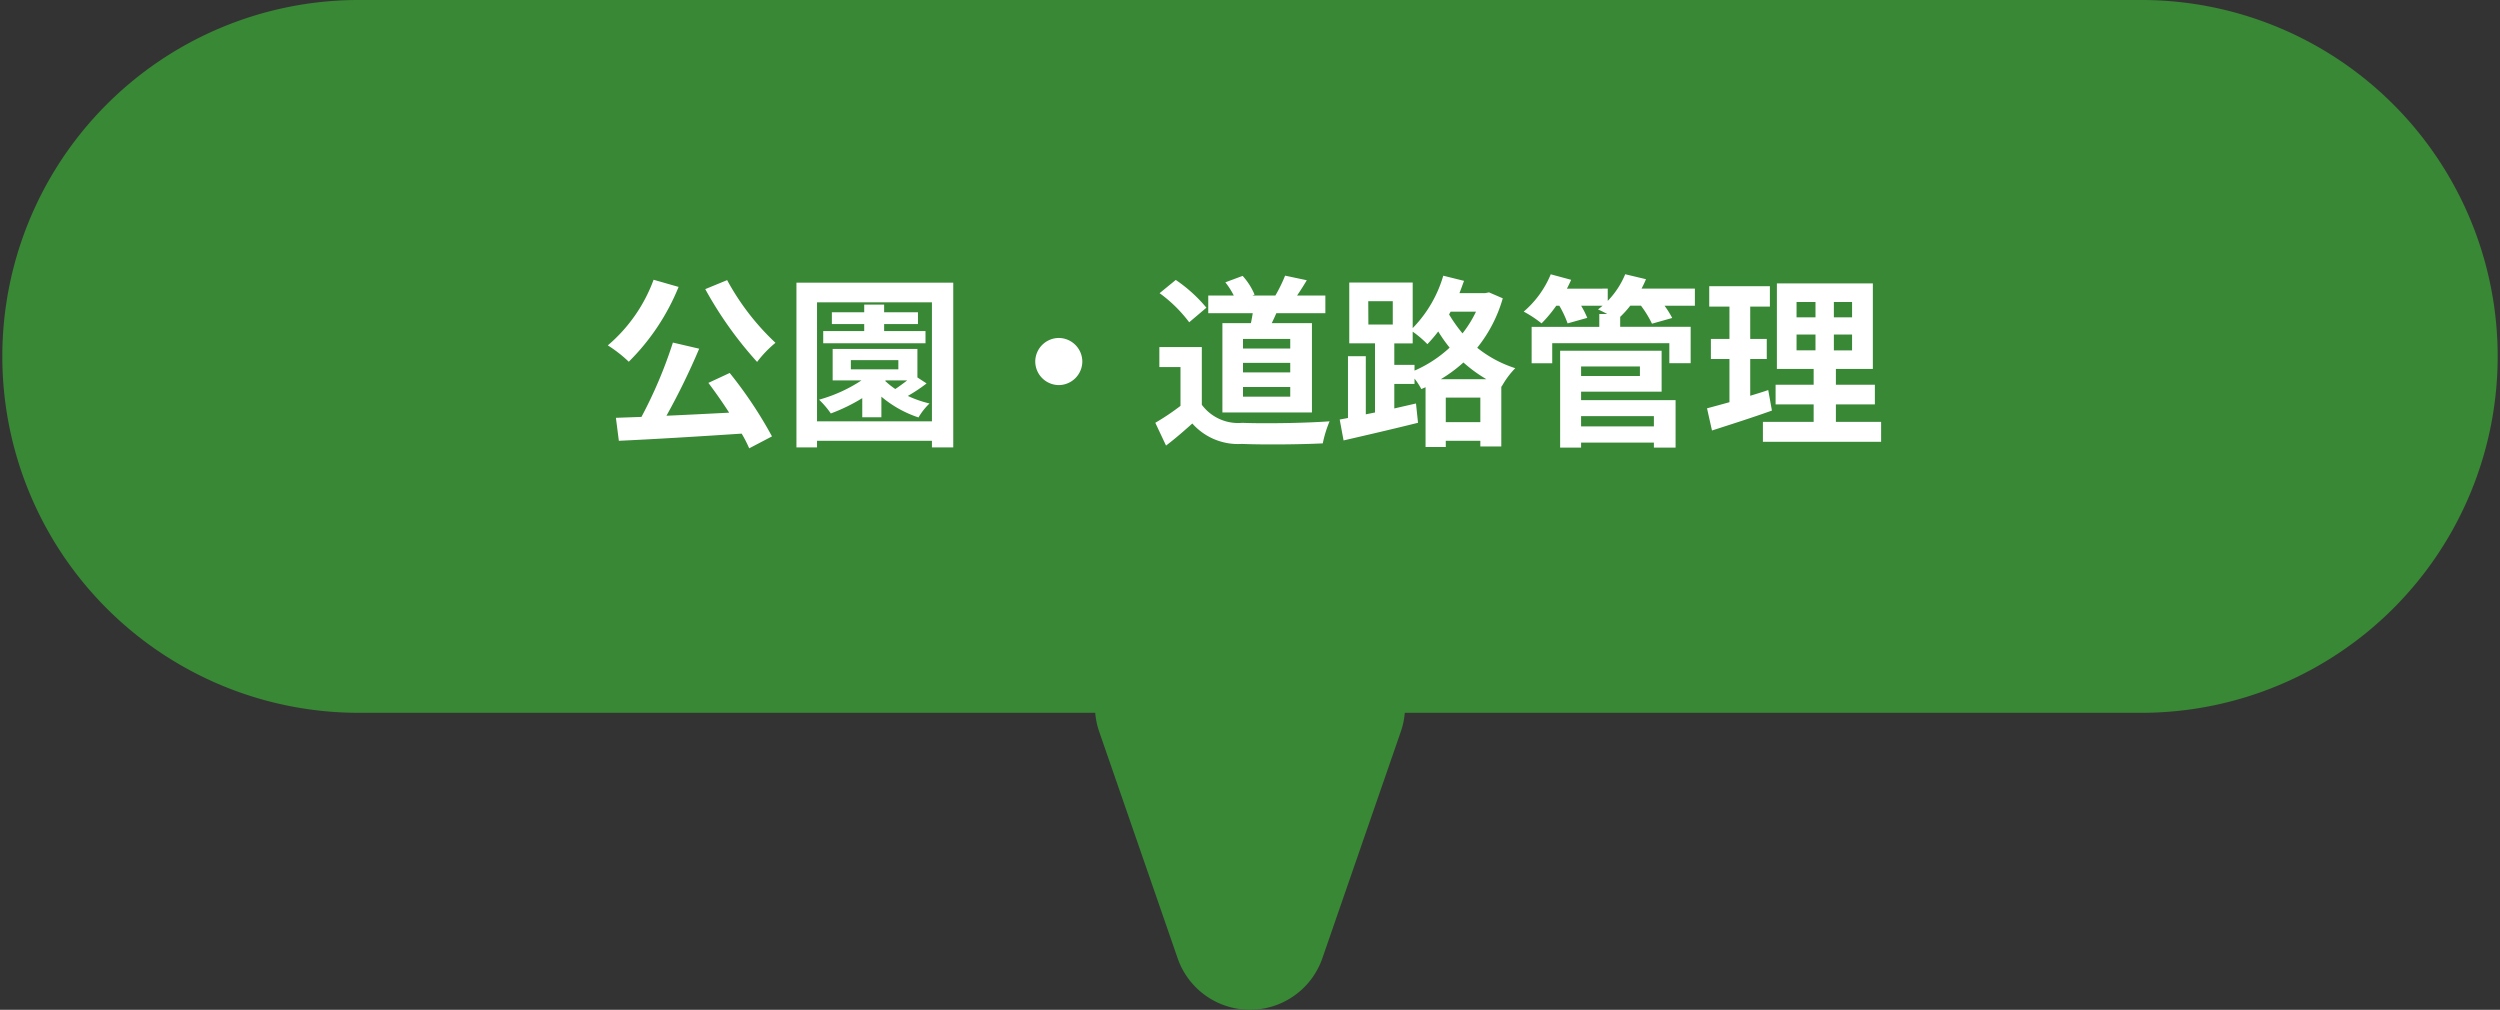
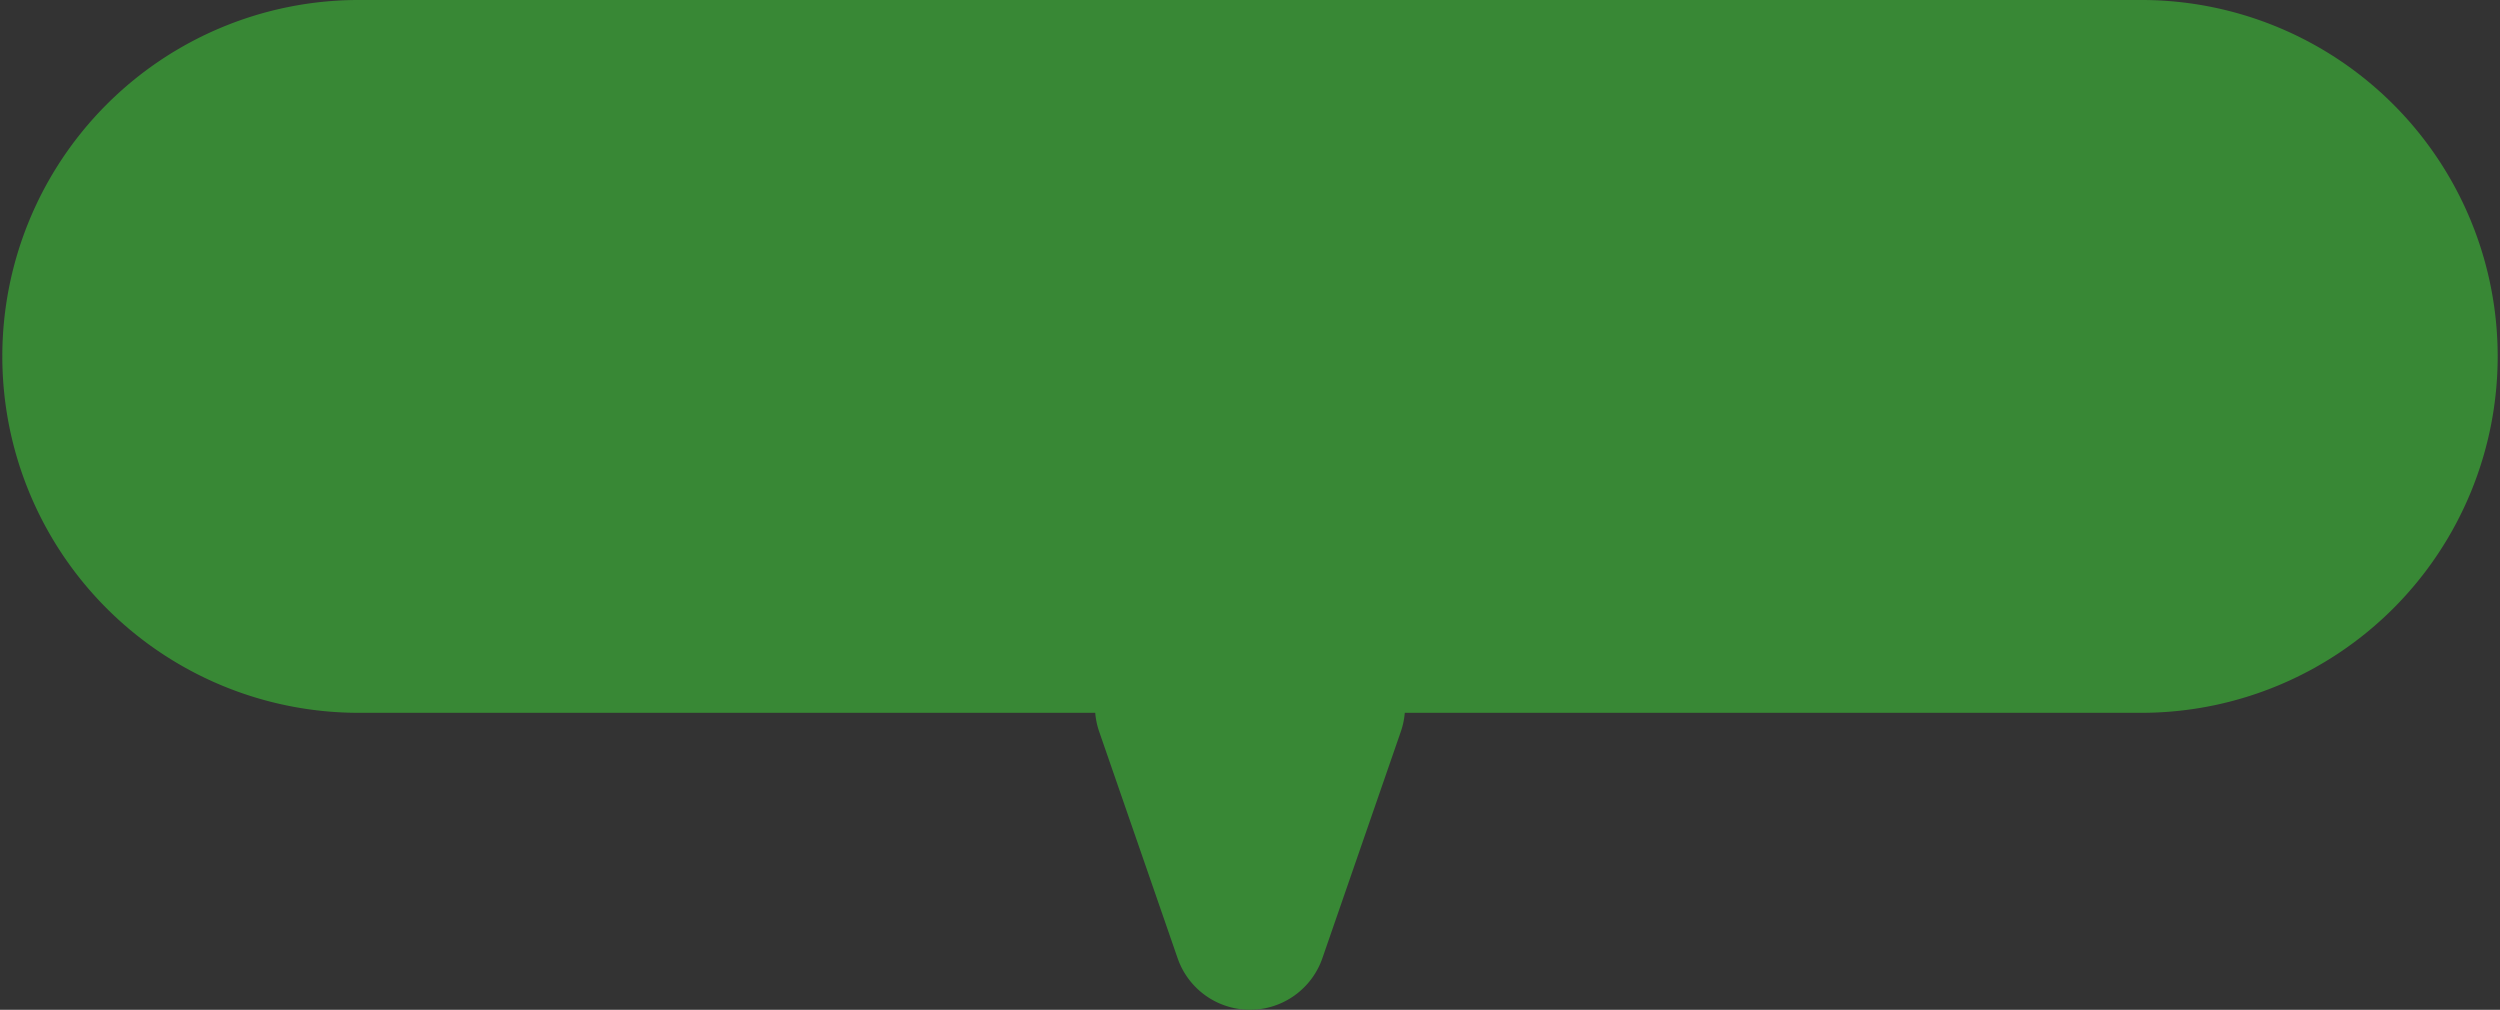
<svg xmlns="http://www.w3.org/2000/svg" width="163.182" height="65.911" viewBox="0 0 163.182 65.911">
  <rect x="0" y="0" width="163.182" height="65.911" fill="#333333" stroke="none" />
  <path d="M76.866,62.546,71.751,47.768a5.044,5.044,0,0,1-.263-1.241H23.263A23.264,23.264,0,0,1,23.263,0H139.919a23.264,23.264,0,0,1,0,46.527H91.694a5.044,5.044,0,0,1-.263,1.241L86.315,62.546a5,5,0,0,1-9.449,0Z" transform="translate(0)" fill="#388835" />
-   <path d="M-35.076-9.288a24.954,24.954,0,0,0,3.384,4.752,7.386,7.386,0,0,1,1.2-1.248,16.129,16.129,0,0,1-3.156-4.092ZM-38.448-9.9a10.262,10.262,0,0,1-2.988,4.284,8.688,8.688,0,0,1,1.368,1.068,14.609,14.609,0,0,0,3.252-4.884Zm3.576,6.732c.444.588.924,1.272,1.356,1.944-1.392.072-2.8.144-4.092.2A45,45,0,0,0-35.472-5.4l-1.716-.4A29.348,29.348,0,0,1-39.24-.948l-1.668.06.192,1.5C-38.6.516-35.58.336-32.7.144a8.161,8.161,0,0,1,.492.96l1.488-.78a27.52,27.52,0,0,0-2.76-4.14ZM-20.7-6.552h-2.7v-.456h2.208v-.768H-23.4v-.5h-1.3v.5h-2.112v.768H-24.7v.456h-2.676v.8H-20.7Zm-4.872,1.9h3.1v.6h-3.1Zm2.28,1.32h1.4c-.252.192-.528.4-.78.564a5.085,5.085,0,0,1-.66-.528Zm2.064-.192v-1.86H-26.76v2.052h1.884a9.749,9.749,0,0,1-2.772,1.26,5.782,5.782,0,0,1,.768.9,11.524,11.524,0,0,0,2.052-1V-.924h1.248V-2.268A7.3,7.3,0,0,0-21.156-.912a4.02,4.02,0,0,1,.72-.912,7.327,7.327,0,0,1-1.416-.492,10.847,10.847,0,0,0,1.224-.816ZM-27.78-.66V-8.424h7.5V-.66Zm-1.344-9.048V1.044h1.344V.612h7.5v.432h1.392V-9.708ZM-13.536-4.56A1.547,1.547,0,0,0-12-3.024,1.547,1.547,0,0,0-10.464-4.56,1.547,1.547,0,0,0-12-6.1,1.547,1.547,0,0,0-13.536-4.56ZM3.108-5.412H.024v-.624H3.108Zm0,1.56H.024v-.624H3.108Zm0,1.584H.024V-2.9H3.108Zm-4.428-4.8v5.832H4.524V-7.068H1.9c.1-.2.2-.42.3-.648H5.4V-8.868H3.552c.2-.288.42-.636.636-1l-1.416-.3a9.914,9.914,0,0,1-.636,1.3H.636l.144-.06A4.256,4.256,0,0,0,0-10.152l-1.128.42a5.023,5.023,0,0,1,.552.864H-2.244v1.152H.66c-.036.216-.072.432-.12.648ZM-2.364-8.076a9.609,9.609,0,0,0-2-1.812l-1.056.864a9.081,9.081,0,0,1,1.932,1.9Zm-.3,2.568H-5.436V-4.2h1.38v2.532A15.759,15.759,0,0,1-5.7-.564L-5,.924c.66-.5,1.188-.972,1.716-1.44A3.992,3.992,0,0,0-.048.816C1.38.876,3.792.852,5.232.78A7.474,7.474,0,0,1,5.676-.66c-1.6.12-4.3.156-5.7.1A2.952,2.952,0,0,1-2.664-1.74Zm15.6,2.1A9.387,9.387,0,0,0,14.412-4.5a9.245,9.245,0,0,0,1.5,1.092Zm.324,2.8v-1.6h2.256v1.6ZM11.22-4.344H9.9v-1.4h1.2v-.768a6.8,6.8,0,0,1,.96.816,9.817,9.817,0,0,0,.708-.828,9.456,9.456,0,0,0,.744,1.056,8.222,8.222,0,0,1-2.292,1.5ZM8.2-8.5h1.6v1.524H8.208Zm7.032.684A7.511,7.511,0,0,1,14.352-6.4a9.775,9.775,0,0,1-.876-1.236l.1-.18Zm.852-1.26-.252.048h-1.68c.108-.264.2-.54.3-.8l-1.356-.336A8.144,8.144,0,0,1,11.1-6.744V-9.72H6.96v3.972H8.64v4.512l-.6.12V-4.908H6.876V-.876l-.54.1L6.588.588c1.356-.312,3.18-.732,4.86-1.152l-.132-1.26L9.9-1.5V-3.1h1.32v-.348a4.347,4.347,0,0,1,.444.684l.276-.12v3.9h1.32V.612h2.256V.984h1.368V-2.94l.024.012a5.557,5.557,0,0,1,.888-1.2A7.693,7.693,0,0,1,15.312-5.46,9.154,9.154,0,0,0,16.98-8.688ZM26.844-1v.672H22.092V-1Zm-.912-3.24v.624h-3.84v-.624Zm-3.84,1.644h5.256V-5.268H20.724V1.056h1.368V.732h4.752v.324H28.26v-3.1H22.092ZM29.52-9.324H26.04q.162-.306.288-.612l-1.356-.324a5.532,5.532,0,0,1-1.14,1.74v-.8H21.168c.1-.192.192-.384.276-.576l-1.332-.36a6.442,6.442,0,0,1-1.764,2.436,7.508,7.508,0,0,1,1.164.768,8.863,8.863,0,0,0,.96-1.152h.2a6.816,6.816,0,0,1,.54,1.152l1.284-.36a6.05,6.05,0,0,0-.4-.792h1.4c-.1.084-.2.168-.3.24.156.072.384.18.6.3H23.28v.84H18.864v2.376h1.344V-5.76h7.644v1.308h1.392V-6.828h-4.6v-.648a6.6,6.6,0,0,0,.66-.732H26a7.074,7.074,0,0,1,.72,1.176l1.32-.372a6.037,6.037,0,0,0-.5-.8h1.98ZM34.308-2.7c-.384.132-.78.252-1.176.372v-2.4h1.08V-6.036h-1.08V-8.148h1.284V-9.48h-3.96v1.332h1.32v2.112H30.564v1.308h1.212v2.82c-.552.156-1.044.288-1.464.4L30.636-.06c1.152-.372,2.592-.828,3.912-1.3Zm1.848-3.624h1.236v1.032H36.156Zm0-2.124h1.236v1H36.156Zm3.624,1H38.592v-1H39.78Zm0,2.16H38.592V-6.324H39.78ZM38.724-.624v-1.14h2.544V-3.048H38.724V-4.08h2.412V-9.66H34.872v5.58h2.4v1.032H34.788v1.284h2.484v1.14H33.96v1.3h7.716v-1.3Z" transform="translate(81.11 28.16)" fill="#fff" />
</svg>